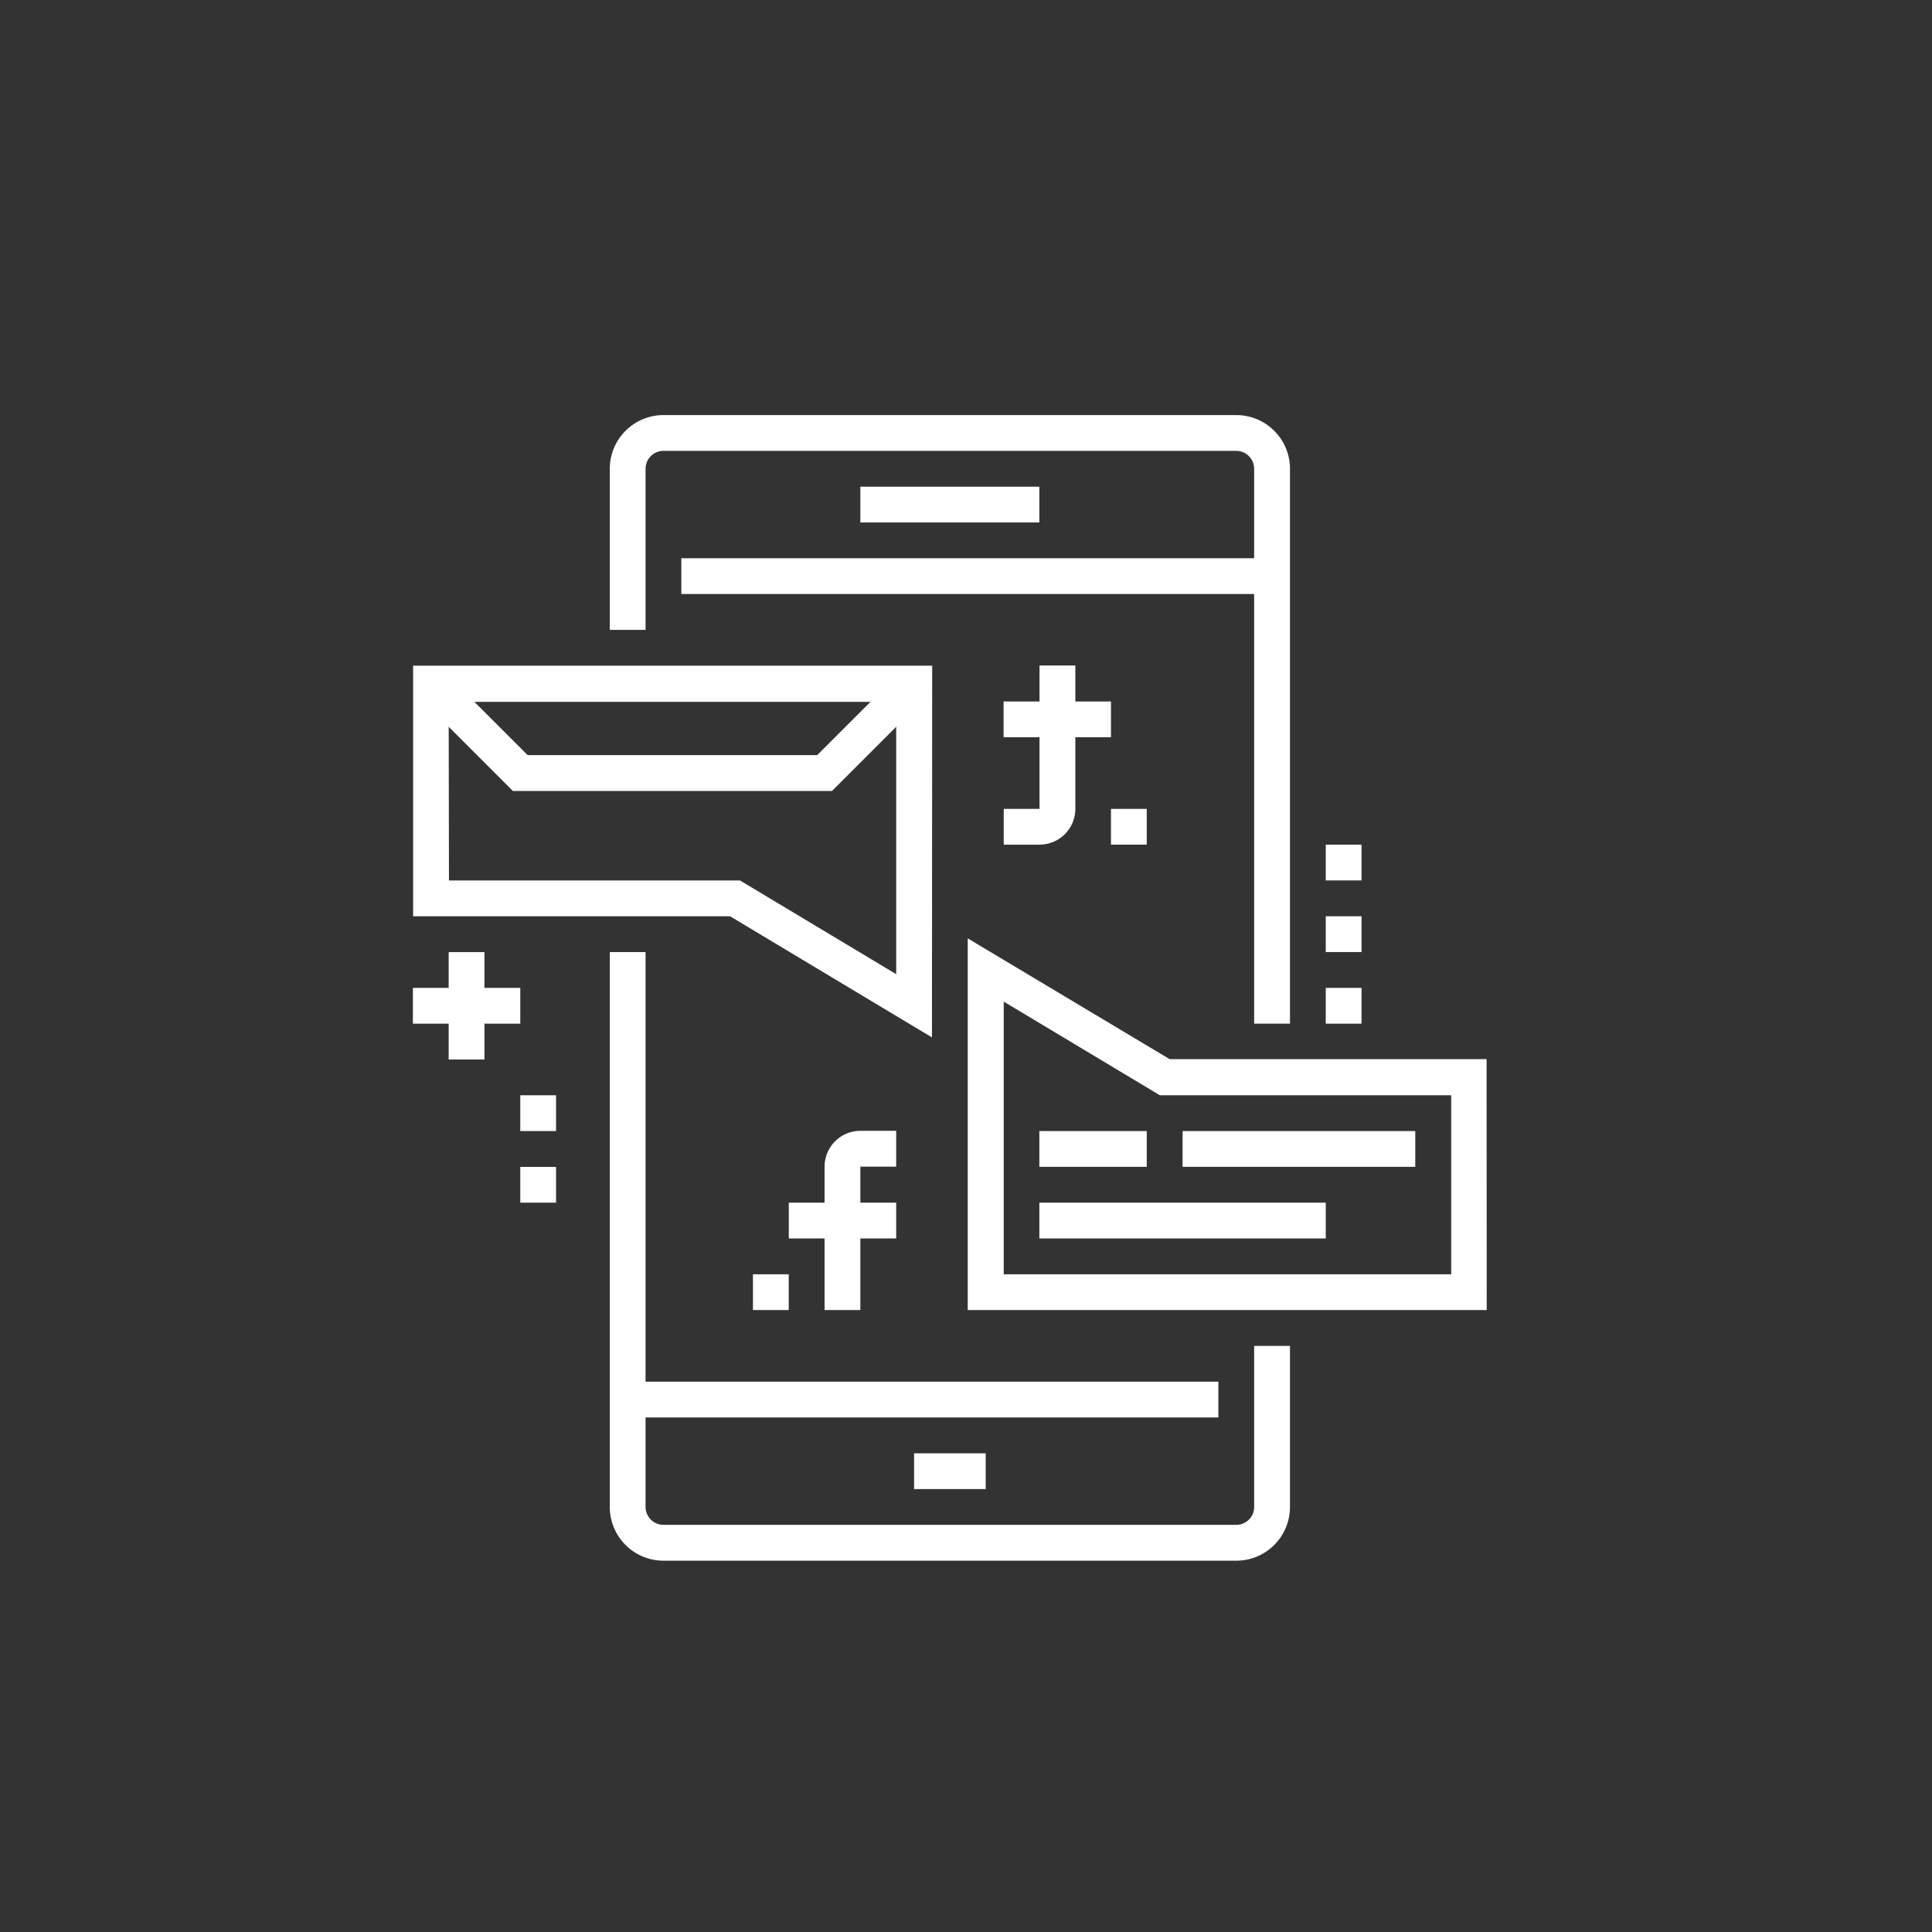
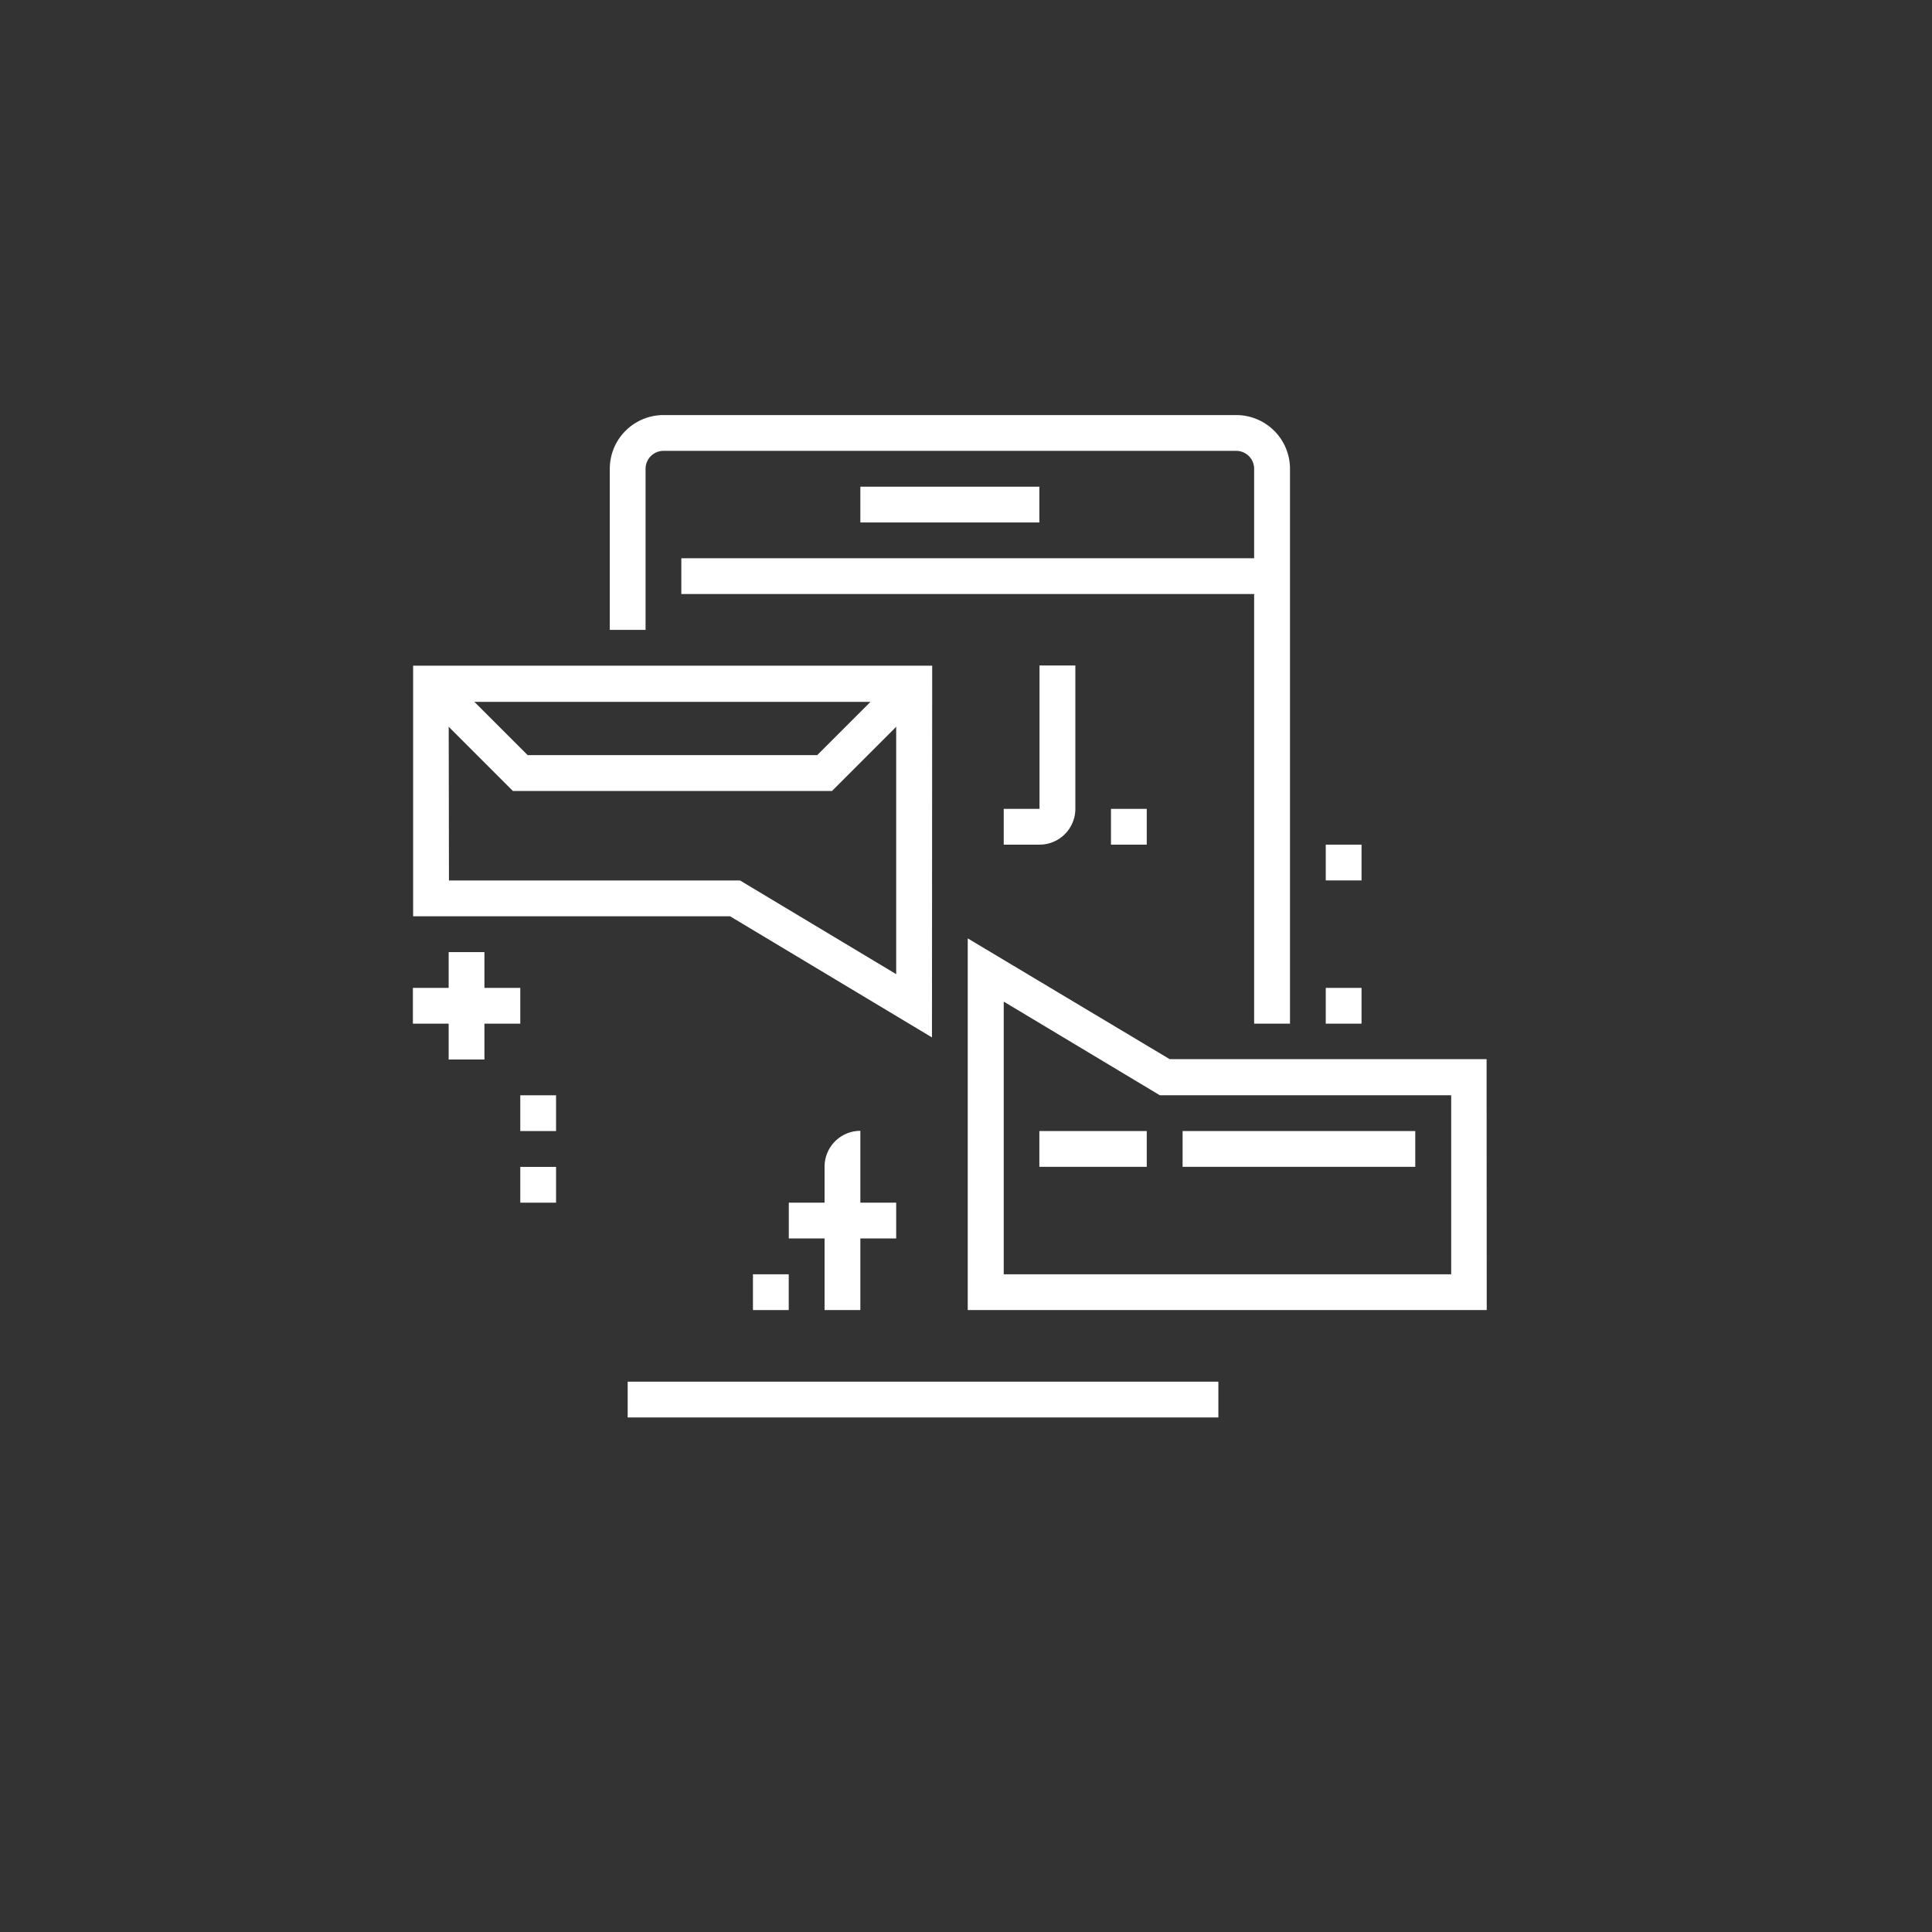
<svg xmlns="http://www.w3.org/2000/svg" id="Layer_1" data-name="Layer 1" viewBox="0 0 256 256">
  <rect x="0" y="0" width="256" height="256" fill="#333333" stroke="none" />
  <defs>
    <style>.cls-1{fill:#fff;}</style>
  </defs>
  <rect class="cls-1" x="90.28" y="73.97" width="78.27" height="4.74" />
  <rect class="cls-1" x="83.17" y="183.08" width="78.27" height="4.74" />
  <rect class="cls-1" x="114" y="64.49" width="23.72" height="4.74" />
-   <rect class="cls-1" x="121.12" y="192.57" width="9.49" height="4.74" />
  <path class="cls-1" d="M170.93,135.64h-4.75V62.12a2.38,2.38,0,0,0-2.37-2.38H87.91a2.38,2.38,0,0,0-2.37,2.38V83.46H80.8V62.12A7.12,7.12,0,0,1,87.91,55h75.9a7.12,7.12,0,0,1,7.12,7.12Z" />
-   <path class="cls-1" d="M163.81,206.8H87.91a7.12,7.12,0,0,1-7.11-7.12V126.16h4.74v73.52a2.38,2.38,0,0,0,2.37,2.37h75.9a2.37,2.37,0,0,0,2.37-2.37V178.34h4.75v21.34A7.12,7.12,0,0,1,163.81,206.8Z" />
  <path class="cls-1" d="M197,173.59H128.23V124.34l26.75,16h42Zm-64-4.74h59.29V145.13h-38.6L133,132.72Z" />
  <path class="cls-1" d="M123.49,137.46,96.74,121.41h-42V88.21h68.78Zm-64-20.79H98.06l20.69,12.41V93H59.45Z" />
  <path class="cls-1" d="M137.72,111.92H133v-4.74h4.74v-19h4.75v19A4.75,4.75,0,0,1,137.72,111.92Z" />
-   <rect class="cls-1" x="132.98" y="92.95" width="14.23" height="4.74" />
-   <path class="cls-1" d="M114,173.59h-4.74v-19a4.75,4.75,0,0,1,4.74-4.75h4.75v4.75H114Z" />
+   <path class="cls-1" d="M114,173.59h-4.74v-19a4.75,4.75,0,0,1,4.74-4.75h4.75H114Z" />
  <rect class="cls-1" x="104.52" y="159.36" width="14.23" height="4.74" />
  <rect class="cls-1" x="99.77" y="168.85" width="4.74" height="4.74" />
  <rect class="cls-1" x="147.21" y="107.18" width="4.74" height="4.74" />
  <polygon class="cls-1" points="110.24 104.81 67.96 104.81 55.4 92.25 58.76 88.9 69.92 100.06 108.28 100.06 119.44 88.9 122.8 92.25 110.24 104.81" />
  <rect class="cls-1" x="59.45" y="126.16" width="4.74" height="14.23" />
  <rect class="cls-1" x="54.71" y="130.9" width="14.23" height="4.74" />
  <rect class="cls-1" x="68.94" y="145.13" width="4.74" height="4.74" />
  <rect class="cls-1" x="68.94" y="154.62" width="4.74" height="4.74" />
  <rect class="cls-1" x="175.67" y="130.9" width="4.74" height="4.74" />
-   <rect class="cls-1" x="175.67" y="121.41" width="4.74" height="4.74" />
  <rect class="cls-1" x="175.67" y="111.92" width="4.74" height="4.74" />
  <rect class="cls-1" x="156.7" y="149.87" width="30.83" height="4.74" />
  <rect class="cls-1" x="137.72" y="149.87" width="14.23" height="4.74" />
-   <rect class="cls-1" x="137.72" y="159.36" width="37.95" height="4.74" />
</svg>